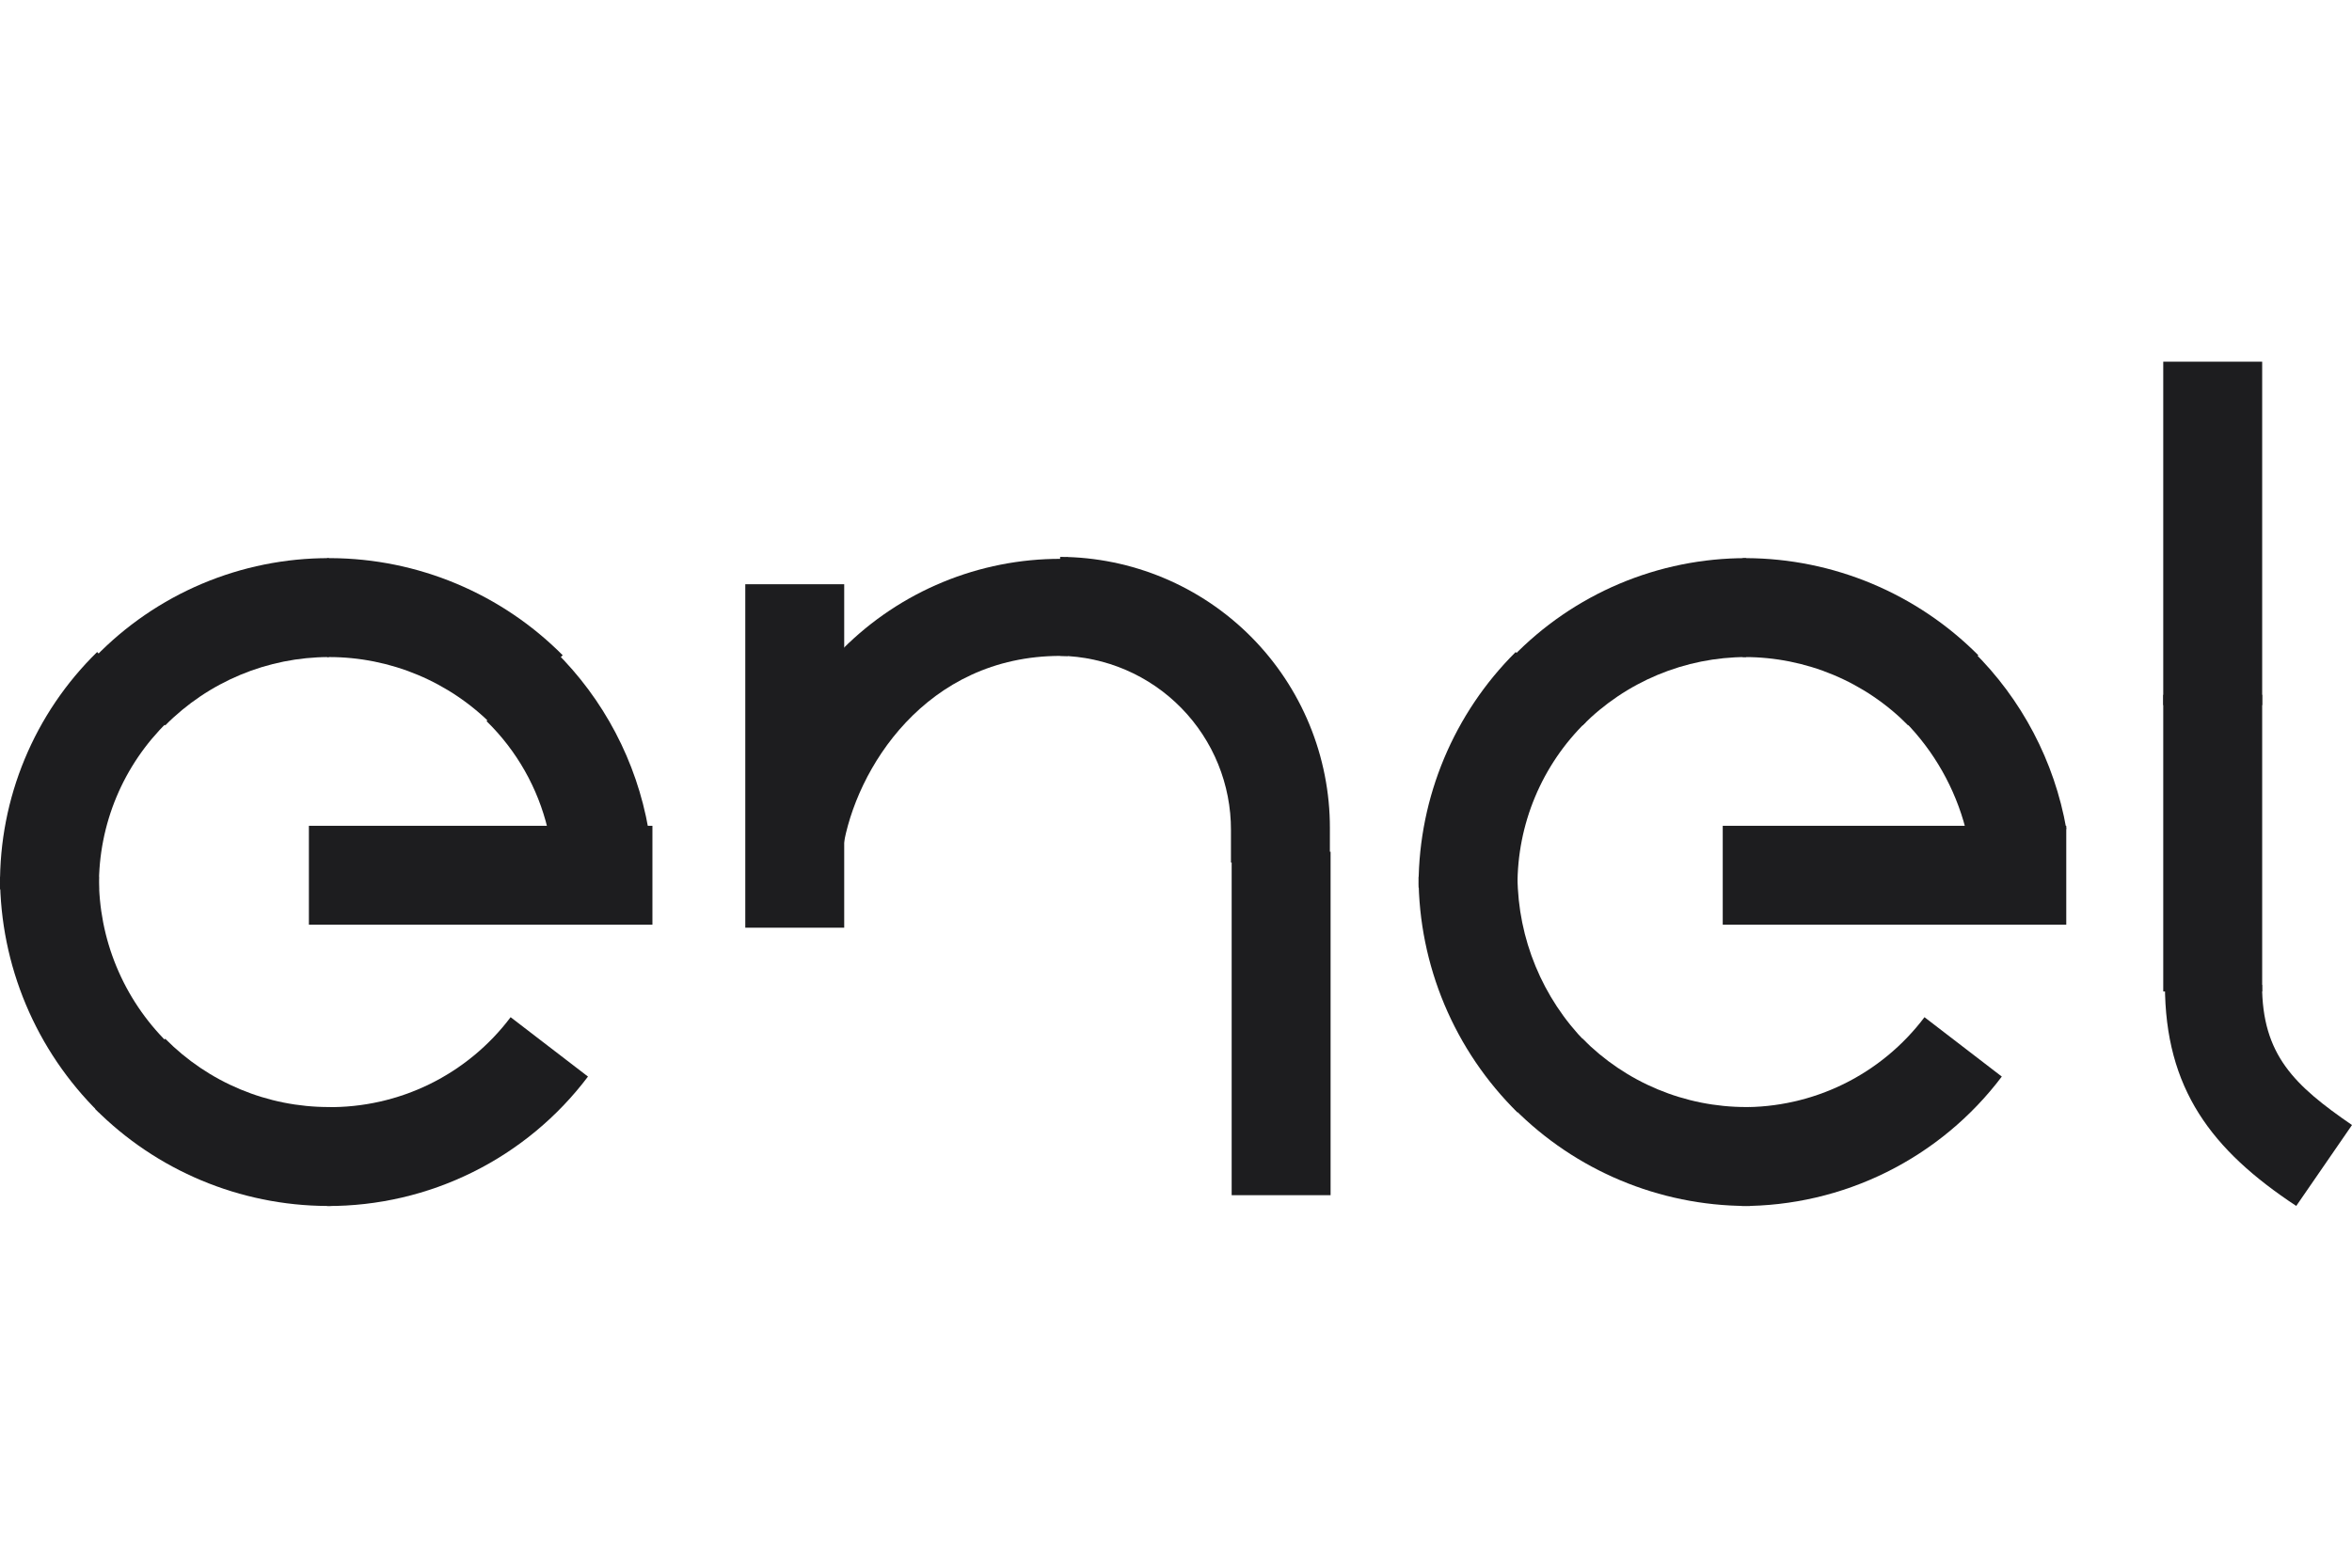
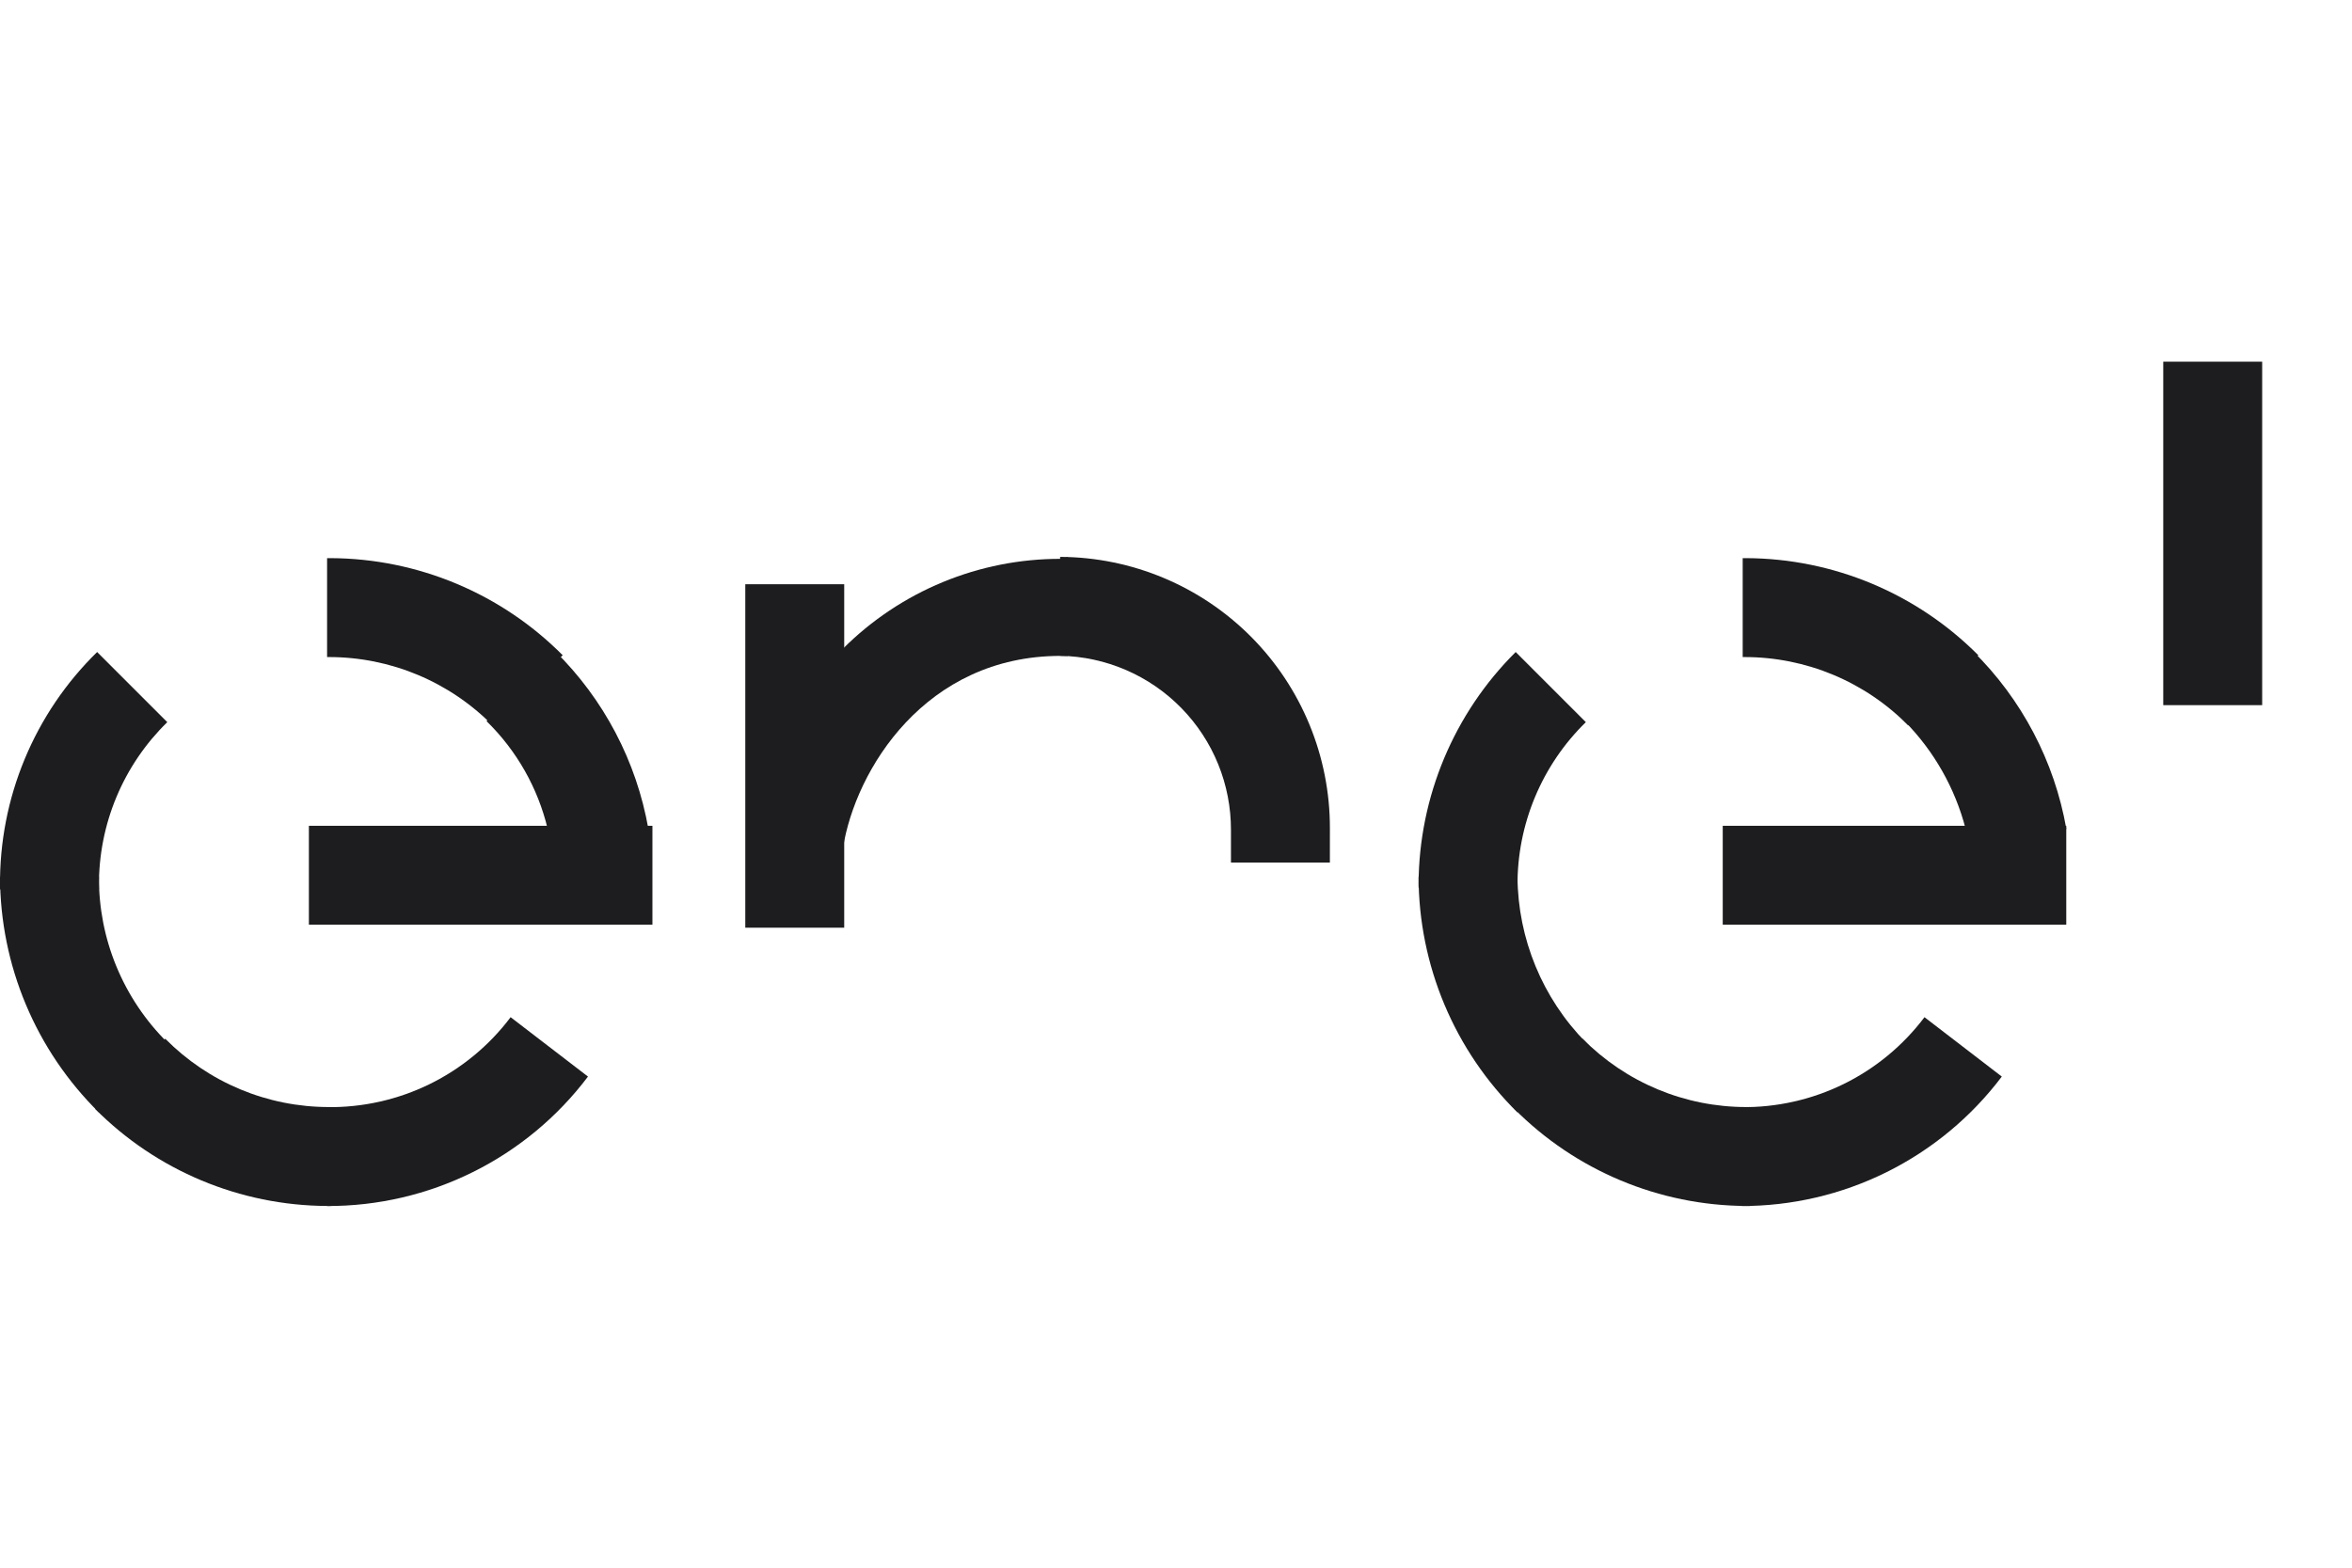
<svg xmlns="http://www.w3.org/2000/svg" width="120" height="80" viewBox="0 0 120 80" fill="none">
  <path d="M27.943 42.3H33.081C32.474 38.852 30.807 35.678 28.311 33.222L24.824 36.801C26.362 38.303 27.443 40.21 27.943 42.3Z" fill="#1D1D1F" />
  <path d="M16.781 33.53C18.334 33.529 19.872 33.837 21.305 34.435C22.739 35.034 24.039 35.911 25.13 37.016L28.709 33.437C25.575 30.284 21.319 28.502 16.873 28.482H16.688V33.529L16.781 33.53Z" fill="#1D1D1F" />
-   <path d="M16.78 33.529V28.482C14.555 28.479 12.352 28.924 10.302 29.791C8.252 30.658 6.399 31.93 4.852 33.529L8.431 37.016C9.524 35.913 10.825 35.038 12.258 34.439C13.691 33.841 15.228 33.532 16.78 33.529Z" fill="#1D1D1F" />
  <path d="M5.048 45.202C5.039 43.647 5.342 42.107 5.941 40.672C6.54 39.238 7.423 37.938 8.535 36.852L4.956 33.273C3.369 34.825 2.112 36.682 1.261 38.732C0.409 40.782 -0.019 42.982 0.001 45.202V45.385H5.048L5.048 45.202Z" fill="#1D1D1F" />
  <path d="M5.048 44.749H0.001C0.006 46.987 0.454 49.201 1.321 51.265C2.187 53.328 3.454 55.199 5.048 56.77L8.535 53.191C7.421 52.087 6.539 50.771 5.94 49.321C5.341 47.872 5.038 46.317 5.048 44.749Z" fill="#1D1D1F" />
  <path d="M16.78 56.493C15.227 56.494 13.689 56.186 12.256 55.588C10.822 54.989 9.522 54.112 8.431 53.007L4.852 56.586C7.986 59.739 12.242 61.52 16.688 61.541H16.871V56.494L16.78 56.493Z" fill="#1D1D1F" />
  <path d="M26.052 51.908C24.963 53.355 23.548 54.524 21.922 55.322C20.295 56.119 18.504 56.521 16.693 56.497V61.544C19.272 61.552 21.817 60.959 24.126 59.812C26.436 58.666 28.447 56.997 29.999 54.938L26.052 51.908Z" fill="#1D1D1F" />
  <path d="M100.288 42.3H105.426C104.82 38.852 103.152 35.678 100.656 33.222L97.169 36.801C98.675 38.327 99.751 40.225 100.288 42.3H100.288Z" fill="#1D1D1F" />
  <path d="M89.006 33.53C90.559 33.529 92.097 33.837 93.53 34.435C94.964 35.034 96.264 35.911 97.355 37.016L100.934 33.437C97.8 30.284 93.544 28.502 89.098 28.482H88.913V33.529L89.006 33.53Z" fill="#1D1D1F" />
-   <path d="M89.096 33.529V28.482C86.87 28.479 84.667 28.924 82.617 29.791C80.568 30.658 78.714 31.93 77.167 33.529L80.746 37.016C81.84 35.913 83.14 35.038 84.573 34.439C86.006 33.841 87.543 33.532 89.096 33.529Z" fill="#1D1D1F" />
  <path d="M77.423 45.202C77.414 43.647 77.718 42.107 78.317 40.672C78.916 39.238 79.798 37.938 80.91 36.852L77.331 33.273C74.178 36.407 72.396 40.664 72.376 45.11V45.293H77.423L77.423 45.202Z" fill="#1D1D1F" />
  <path d="M77.423 44.749H72.376C72.381 46.987 72.83 49.201 73.696 51.265C74.562 53.328 75.829 55.199 77.423 56.77L80.91 53.191C78.696 50.936 77.446 47.909 77.423 44.749Z" fill="#1D1D1F" />
  <path d="M89.096 56.493C87.543 56.494 86.005 56.186 84.571 55.588C83.138 54.989 81.838 54.112 80.746 53.007L77.26 56.586C80.394 59.739 84.65 61.52 89.096 61.541H89.279V56.494L89.096 56.493Z" fill="#1D1D1F" />
  <path d="M98.188 51.908C97.098 53.355 95.683 54.524 94.057 55.322C92.431 56.119 90.64 56.521 88.829 56.497V61.544C91.407 61.552 93.952 60.959 96.261 59.812C98.57 58.665 100.581 56.997 102.133 54.938L98.188 51.908Z" fill="#1D1D1F" />
-   <path d="M110.37 35.456H115.417V50.596H110.37V35.456Z" fill="#1D1D1F" />
-   <path d="M115.411 50.255C115.411 53.834 117.063 55.393 120 57.411L117.155 61.54C112.846 58.695 110.456 55.576 110.456 50.253L115.411 50.255Z" fill="#1D1D1F" />
  <path d="M54.108 28.518C52.047 28.515 50.005 28.919 48.1 29.706C46.195 30.493 44.464 31.648 43.006 33.105V43.291C43.648 39.253 47.227 33.471 54.108 33.471H54.476V28.426C54.365 28.49 54.237 28.522 54.108 28.518Z" fill="#1D1D1F" />
  <path d="M67.851 44.017H62.804V42.366C62.812 40.034 61.902 37.794 60.27 36.128C58.639 34.463 56.418 33.506 54.087 33.465V28.418C57.747 28.434 61.252 29.901 63.832 32.497C66.413 35.093 67.858 38.607 67.852 42.267L67.851 44.017Z" fill="#1D1D1F" />
  <path d="M38.025 29.814H43.072V47.341H38.025V29.814Z" fill="#1D1D1F" />
  <path d="M110.37 18.457H115.417V35.984H110.37V18.457Z" fill="#1D1D1F" />
-   <path d="M62.84 43.464H67.887V60.991H62.84V43.464Z" fill="#1D1D1F" />
  <path d="M15.76 42.141H33.287V47.188H15.76V42.141Z" fill="#1D1D1F" />
  <path d="M87.895 42.141H105.422V47.188H87.895V42.141Z" fill="#1D1D1F" />
</svg>